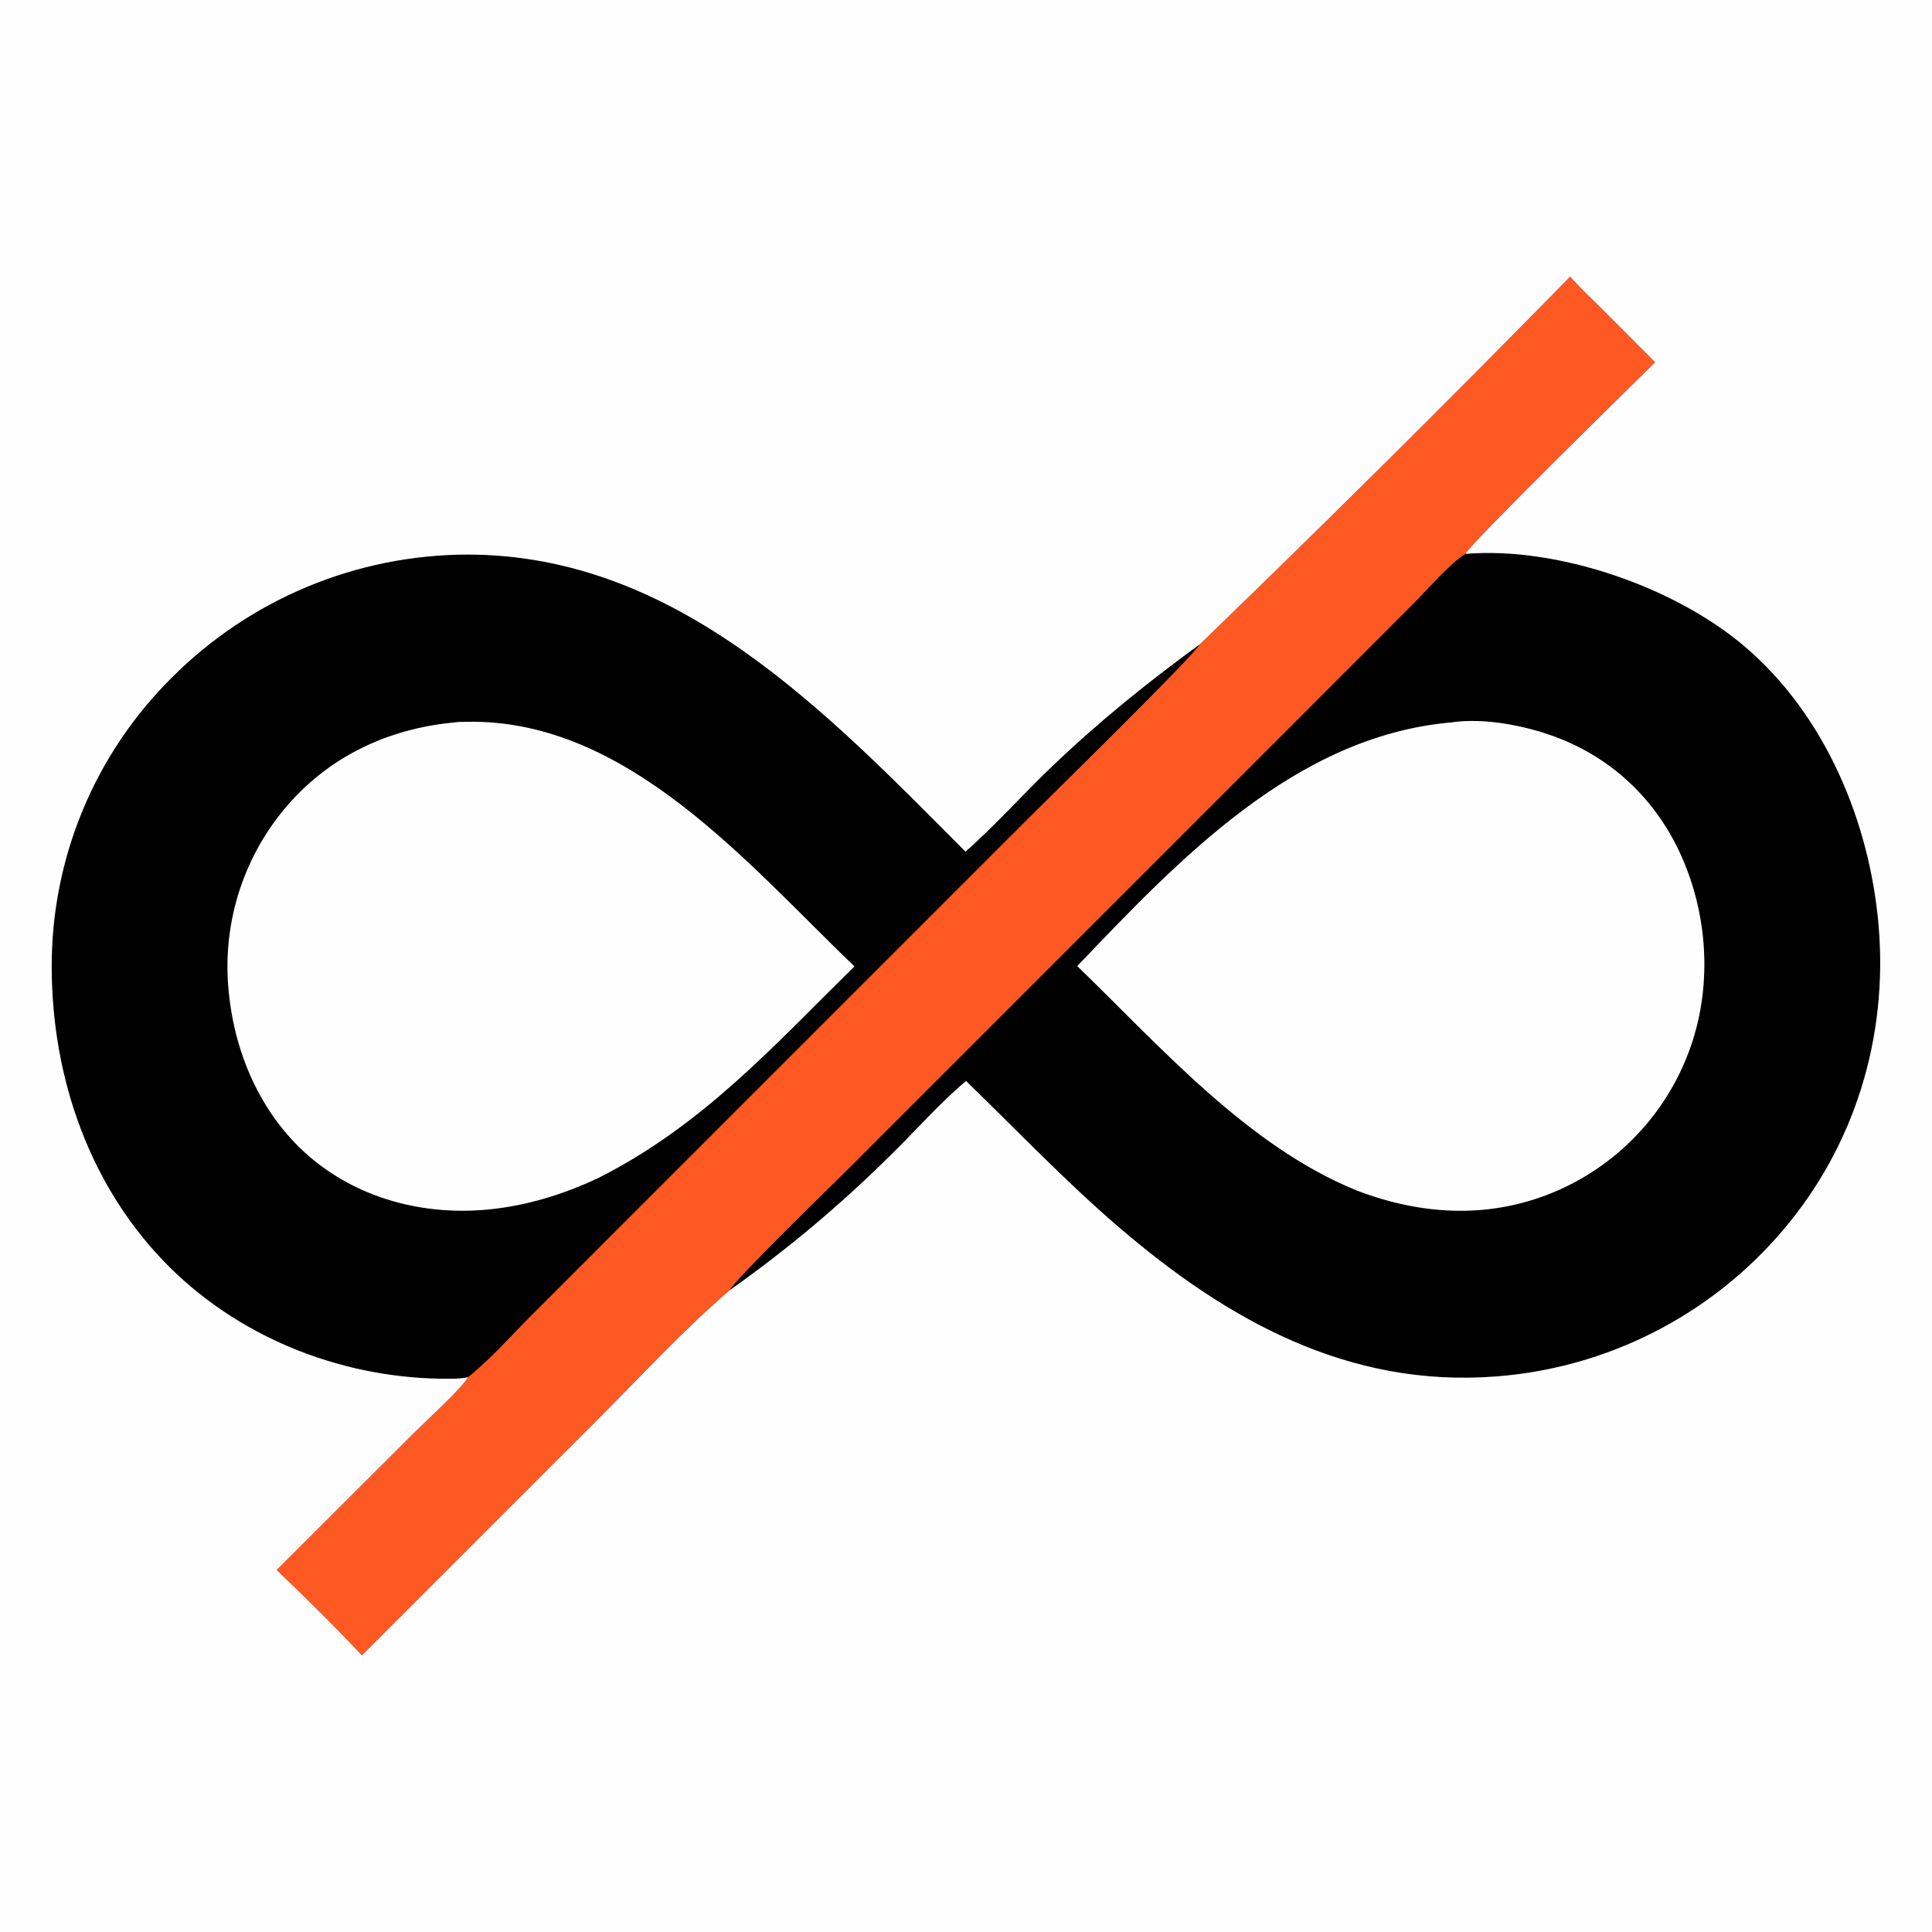
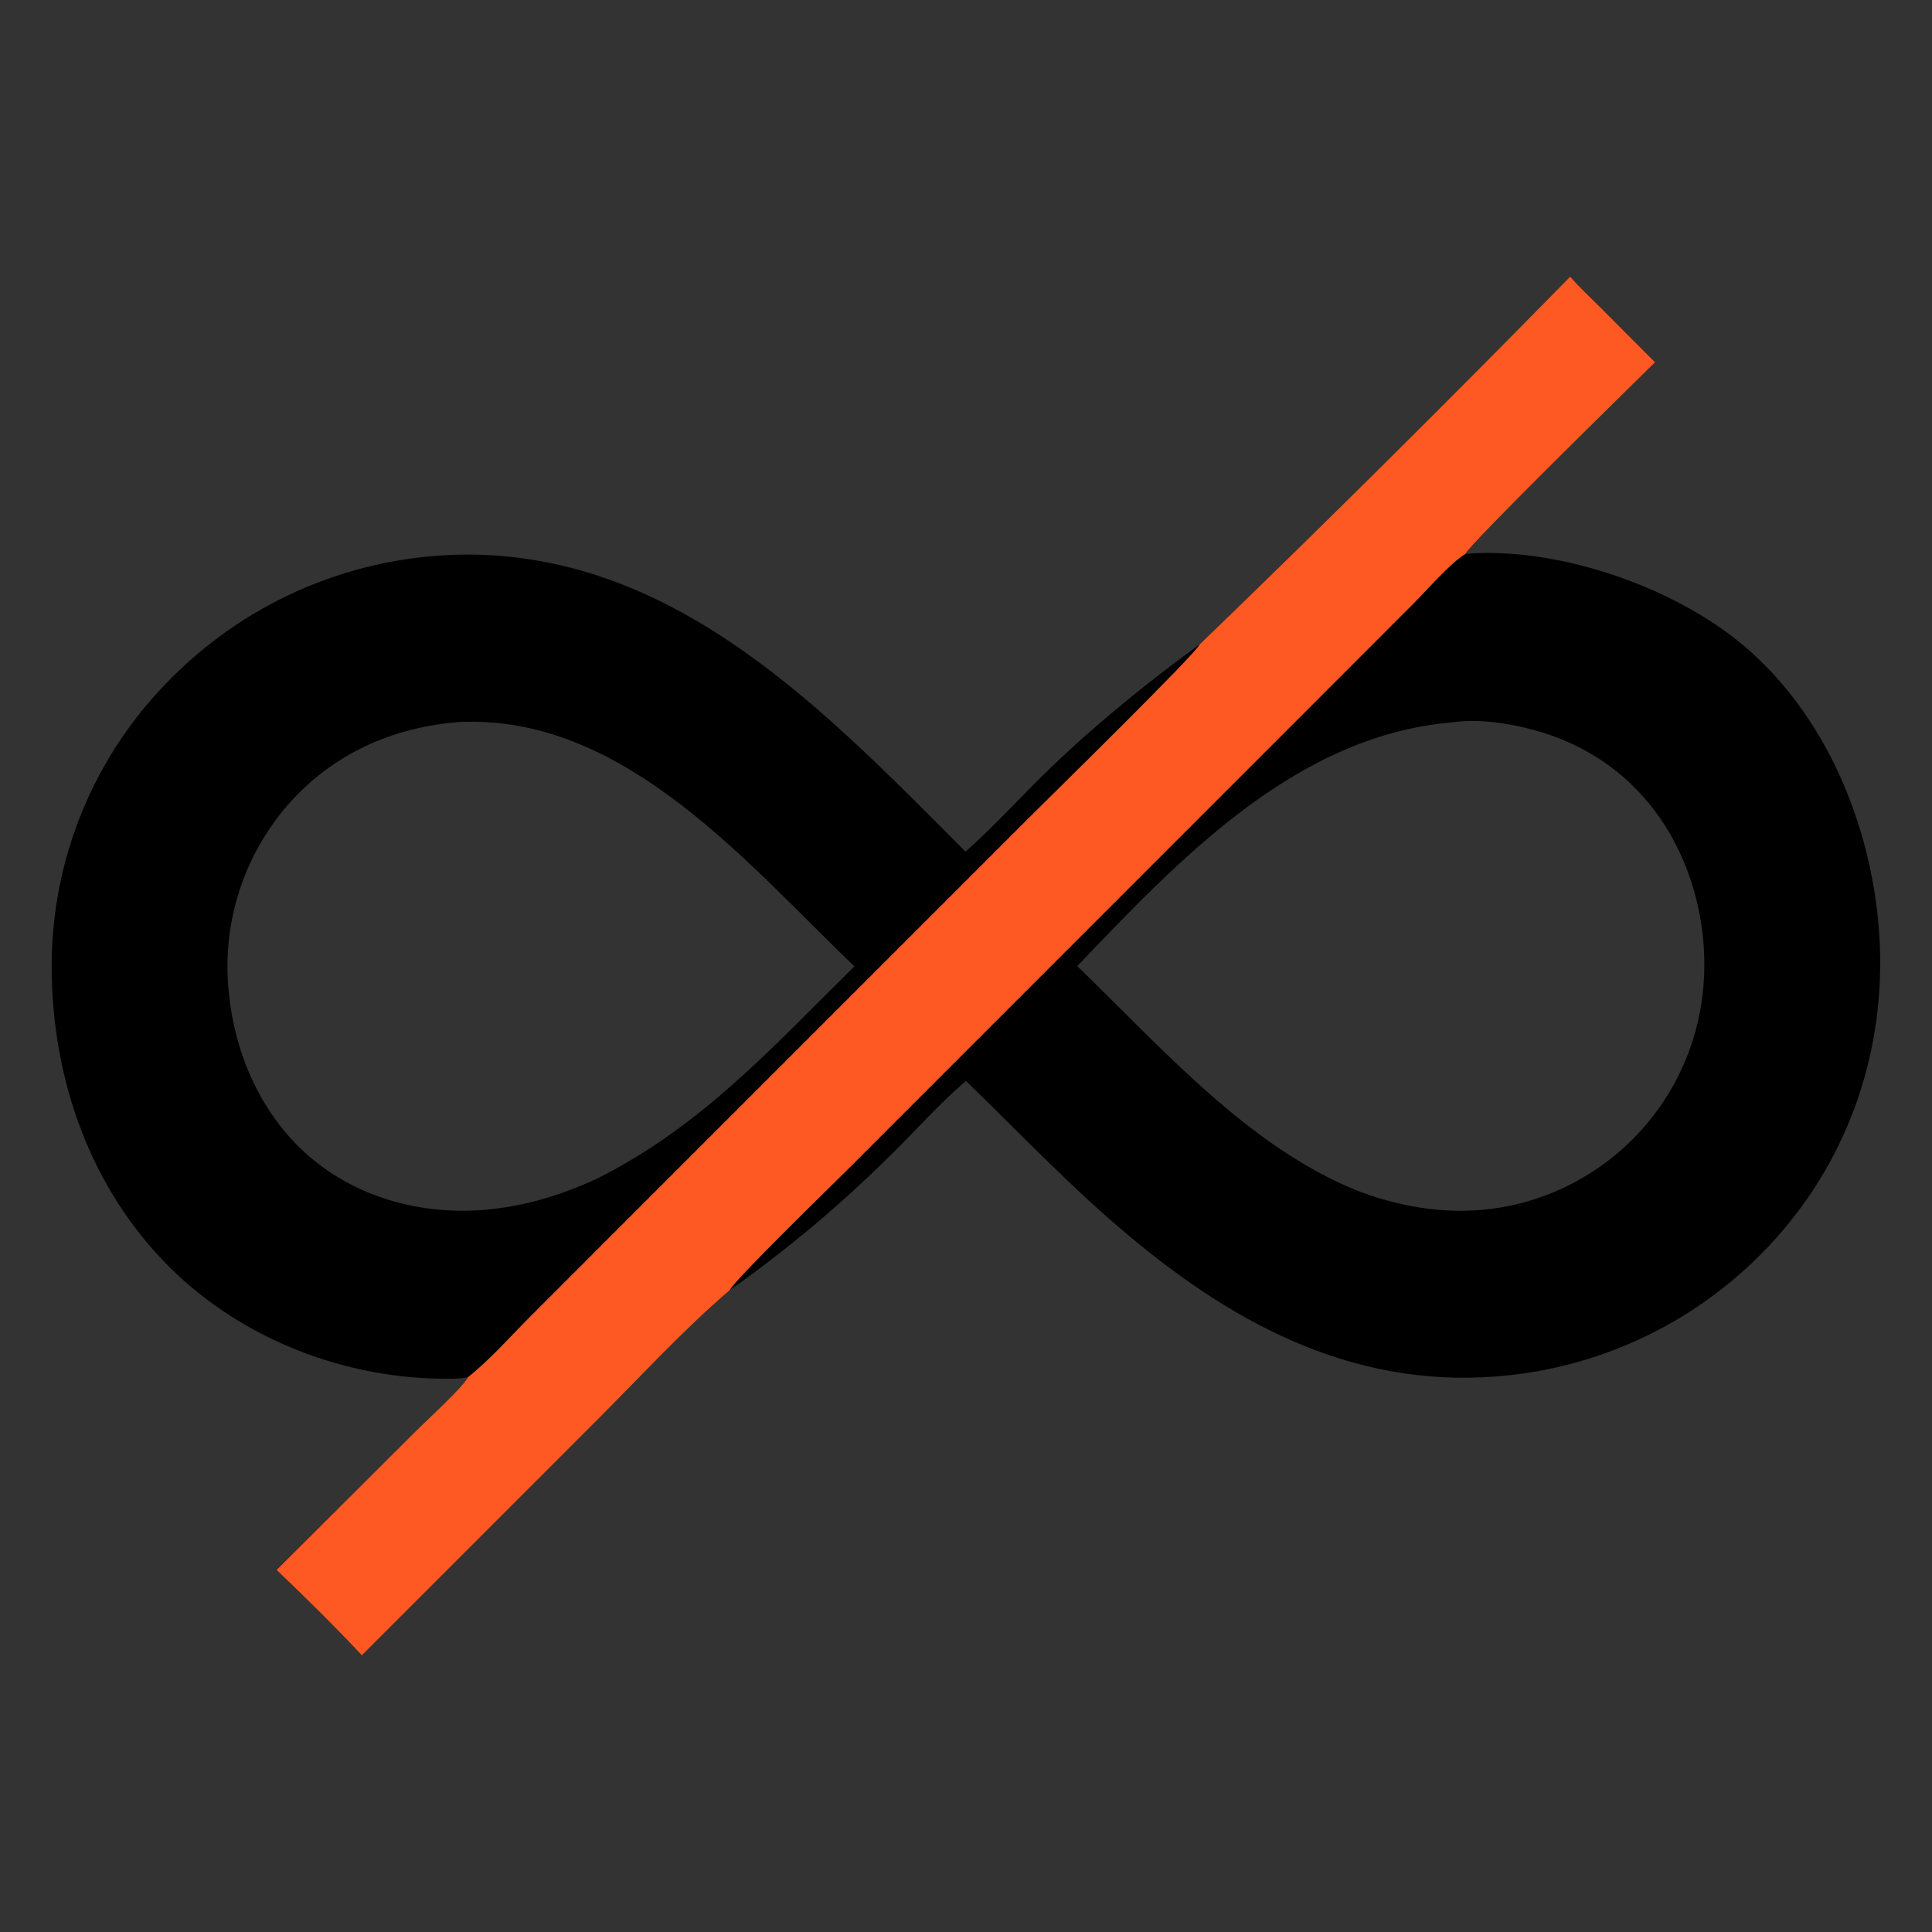
<svg xmlns="http://www.w3.org/2000/svg" width="1588" height="1588">
  <rect width="100%" height="100%" fill="#333333" stroke="none" />
  <path d="M1290.59 227.337c7.44 8.592 16.066 16.517 24.089 24.58l45.75 45.846c-18.481 18.294-151.633 148.532-155.901 157.472 75.48-6.174 171.339 26.901 228.94 75.654 66.738 56.485 103.647 145.029 110.74 231.017 7.484 90.739-19.578 179.886-78.822 249.415q-2.746 3.23-5.574 6.393-2.825 3.164-5.728 6.257-2.903 3.09-5.88 6.108-2.982 3.023-6.034 5.968t-6.174 5.81q-3.127 2.87-6.32 5.661-3.192 2.792-6.455 5.5-3.263 2.713-6.592 5.343-3.324 2.63-6.715 5.174-3.396 2.547-6.849 5.012-3.453 2.46-6.964 4.838-3.515 2.374-7.084 4.665-3.573 2.287-7.2 4.487-3.626 2.2-7.303 4.31-3.68 2.108-7.41 4.126t-7.51 3.946-7.605 3.759q-3.826 1.828-7.696 3.564-3.867 1.737-7.779 3.38-3.912 1.64-7.861 3.183-3.95 1.543-7.94 2.99-3.987 1.444-8.007 2.792-4.023 1.348-8.076 2.593-4.053 1.248-8.139 2.394-4.081 1.145-8.192 2.192-4.11 1.046-8.246 1.989-4.135.943-8.291 1.786-4.16.84-8.333 1.58-4.177.736-8.37 1.373-4.198.633-8.404 1.166-4.21.53-8.428.96-4.218.426-8.448.748c-121.284 9.454-220.848-46.027-310.182-122.673-44.112-37.851-83.907-79.785-125.592-120.163-22.174 18.647-41.9 41.454-62.71 61.68q-30.482 30.213-63.367 57.788-32.889 27.58-67.953 52.326c-38.36 32.856-73.276 71.026-108.993 106.735l-193.539 193.554c-22.467-23.99-46.346-47.479-70.094-70.194l113.863-113.588c8.887-8.891 38.747-36.02 43.486-44.915-4.851 1.208-9.835 1.303-14.81 1.344-84.682.728-169.66-31.557-230.062-91.285-65.659-64.926-97.115-155.314-97.34-246.699q-.02-4.135.064-8.27.084-4.132.27-8.263.187-4.131.476-8.258.288-4.123.68-8.242.39-4.115.883-8.221.493-4.107 1.088-8.197.595-4.094 1.29-8.167.697-4.078 1.494-8.135.796-4.057 1.694-8.097.897-4.036 1.894-8.047.997-4.016 2.094-8.002t2.291-7.945q1.195-3.957 2.488-7.886 1.293-3.928 2.682-7.824t2.876-7.754 3.067-7.68q1.581-3.82 3.257-7.6 1.675-3.78 3.444-7.518t3.63-7.432 3.813-7.336q1.952-3.648 3.993-7.241 2.042-3.598 4.173-7.142 2.13-3.544 4.347-7.034t4.521-6.923q2.304-3.437 4.692-6.811t4.859-6.691q2.47-3.317 5.023-6.571 2.552-3.25 5.185-6.443 2.632-3.189 5.343-6.311t5.498-6.178q2.787-3.052 5.649-6.038t5.797-5.897q2.98-2.994 6.034-5.914 3.052-2.915 6.176-5.76 3.124-2.842 6.316-5.608 3.192-2.767 6.452-5.455 3.26-2.684 6.584-5.289t6.711-5.132q3.388-2.523 6.836-4.963 3.448-2.435 6.955-4.792 3.507-2.354 7.07-4.62t7.183-4.445 7.289-4.272q3.67-2.089 7.392-4.086 3.72-1.997 7.49-3.908 3.768-1.906 7.583-3.718 3.814-1.815 7.672-3.535t7.757-3.342q3.899-1.625 7.837-3.155 3.937-1.526 7.911-2.957t7.982-2.767q4.008-1.331 8.047-2.568 4.04-1.232 8.108-2.37 4.069-1.132 8.164-2.166t8.214-1.969 8.26-1.766q4.142-.835 8.301-1.563 4.16-.732 8.337-1.36 4.178-.629 8.368-1.154t8.394-.947q4.202-.422 8.414-.74 4.212-.319 8.43-.538 4.219-.215 8.44-.327 4.223-.111 8.447-.12c173.222.153 295.867 130.312 409.417 244.21 24.614-21.798 46.9-46.892 70.703-69.674 38.373-36.727 78.776-69.405 121.701-100.66q154.4-149.052 304.574-302.357M491.408 968.445c85.93-43.302 143.797-108.12 210.869-174.11-87.456-83.89-186.838-203.826-318.924-201.043-3.461.075-6.978.037-10.401.575-54.892 5.182-104.121 28.716-139.597 71.547q-3.21 3.883-6.222 7.923t-5.82 8.222q-2.808 4.185-5.404 8.502t-4.975 8.759-4.533 8.998q-2.154 4.554-4.08 9.21-1.925 4.657-3.616 9.404-1.692 4.743-3.145 9.57-1.453 4.825-2.665 9.713-1.211 4.893-2.178 9.839-.967 4.941-1.687 9.929-.72 4.987-1.19 10.003-.471 5.017-.692 10.05-.22 5.036-.191 10.073.03 5.037.31 10.07.28 5.029.81 10.04c5.075 52.26 28.015 103.506 69.033 137.255 40.451 33.286 93.32 46.272 144.96 41.09 31.413-3.155 60.795-12.307 89.338-25.619m394.035-174.37c68.495 66.183 140.034 148.11 229.826 184.465 54.753 20.987 112.186 23.613 166.5-.674q4.541-2.03 8.974-4.285 4.433-2.254 8.75-4.727 4.314-2.468 8.503-5.148 4.193-2.68 8.242-5.566 4.053-2.883 7.957-5.964 3.903-3.08 7.654-6.348 3.747-3.27 7.328-6.72 3.581-3.453 6.99-7.075 3.403-3.623 6.628-7.411 3.222-3.788 6.257-7.73 3.031-3.94 5.864-8.03 2.837-4.086 5.463-8.308 2.63-4.222 5.045-8.569 2.42-4.346 4.62-8.804 2.195-4.462 4.172-9.028 1.977-4.561 3.726-9.218c19.664-52.023 16.442-111.933-6.468-162.426-20.532-45.267-56.452-79.529-103.174-96.864-25.218-9.355-59.009-15.93-85.864-11.786-127.739 11.343-223.172 112.491-306.993 200.216" />
-   <path d="M384.698 1131.918c-4.851 1.208-9.835 1.303-14.81 1.344-84.682.728-169.66-31.557-230.062-91.285-65.659-64.926-97.115-155.314-97.34-246.699q-.02-4.135.064-8.27.084-4.132.27-8.263.187-4.131.476-8.258.288-4.123.68-8.242.39-4.115.883-8.221.493-4.107 1.088-8.197.595-4.094 1.29-8.167.697-4.078 1.494-8.135.796-4.057 1.694-8.097.897-4.036 1.894-8.047.997-4.016 2.094-8.002t2.291-7.945q1.195-3.957 2.488-7.886 1.293-3.928 2.682-7.824t2.876-7.754 3.067-7.68q1.581-3.82 3.257-7.6 1.675-3.78 3.444-7.518t3.63-7.432 3.813-7.336q1.952-3.648 3.993-7.241 2.042-3.598 4.173-7.142 2.13-3.544 4.347-7.034t4.521-6.923q2.304-3.437 4.692-6.811t4.859-6.691q2.47-3.317 5.023-6.571 2.552-3.25 5.185-6.443 2.632-3.189 5.343-6.311t5.498-6.178q2.787-3.052 5.649-6.038t5.797-5.897q2.98-2.994 6.034-5.914 3.052-2.915 6.176-5.76 3.124-2.842 6.316-5.608 3.192-2.767 6.452-5.455 3.26-2.684 6.584-5.289t6.711-5.132q3.388-2.523 6.836-4.963 3.448-2.435 6.955-4.792 3.507-2.354 7.07-4.62t7.183-4.445 7.289-4.272q3.67-2.089 7.392-4.086 3.72-1.997 7.49-3.908 3.768-1.906 7.583-3.718 3.814-1.815 7.672-3.535t7.757-3.342q3.899-1.625 7.837-3.155 3.937-1.526 7.911-2.957t7.982-2.767q4.008-1.331 8.047-2.568 4.04-1.232 8.108-2.37 4.069-1.132 8.164-2.166t8.214-1.969 8.26-1.766q4.142-.835 8.301-1.563 4.16-.732 8.337-1.36 4.178-.629 8.368-1.154t8.394-.947q4.202-.422 8.414-.74 4.212-.319 8.43-.538 4.219-.215 8.44-.327 4.223-.111 8.447-.12c173.222.153 295.867 130.312 409.417 244.21 24.614-21.798 46.9-46.892 70.703-69.674 38.373-36.727 78.776-69.405 121.701-100.66C983.3 537.1 861.86 656.026 843.878 674.007L531.153 986.753l-94.726 94.767c-16.707 16.715-33.268 35.71-51.729 50.398m106.71-163.473c85.93-43.302 143.797-108.12 210.869-174.11-87.456-83.89-186.838-203.826-318.924-201.043-3.461.075-6.978.037-10.401.575-54.892 5.182-104.121 28.716-139.597 71.547q-3.21 3.883-6.222 7.923t-5.82 8.222q-2.808 4.185-5.404 8.502t-4.975 8.759-4.533 8.998q-2.154 4.554-4.08 9.21-1.925 4.657-3.616 9.404-1.692 4.743-3.145 9.57-1.453 4.825-2.665 9.713-1.211 4.893-2.178 9.839-.967 4.941-1.687 9.929-.72 4.987-1.19 10.003-.471 5.017-.692 10.05-.22 5.036-.191 10.073.03 5.037.31 10.07.28 5.029.81 10.04c5.075 52.26 28.015 103.506 69.033 137.255 40.451 33.286 93.32 46.272 144.96 41.09 31.413-3.155 60.795-12.307 89.338-25.619" />
  <path fill="#FE5823" d="M1290.59 227.337c7.44 8.592 16.066 16.517 24.089 24.58l45.75 45.846c-18.481 18.294-151.633 148.532-155.901 157.472-12.973 8.06-31.144 29.325-42.533 40.714l-91.525 91.595-372.2 372.233c-12.448 12.452-95.66 93.291-98.295 100.549-38.36 32.856-73.276 71.026-108.993 106.735l-193.539 193.554c-22.467-23.99-46.346-47.479-70.094-70.194l113.863-113.588c8.887-8.891 38.747-36.02 43.486-44.915 18.46-14.689 35.022-33.683 51.73-50.398l94.725-94.767 312.725-312.746c17.98-17.98 139.421-136.907 142.138-144.313q154.4-149.052 304.574-302.357" />
  <g fill="#FEFEFE">
-     <path d="M0 0h1588.001v1588.001H0zm986.016 529.694c-42.925 31.255-83.328 63.933-121.7 100.66-23.804 22.782-46.09 47.876-70.704 69.673-113.55-113.897-236.195-244.056-409.417-244.209q-4.224.009-8.446.12-4.222.112-8.44.327-4.22.22-8.43.538-4.213.318-8.415.74-4.203.422-8.394.947t-8.368 1.154q-4.176.628-8.337 1.36-4.16.728-8.3 1.563-4.141.832-8.26 1.766-4.12.935-8.215 1.969t-8.164 2.167q-4.068 1.137-8.108 2.37-4.04 1.236-8.047 2.567-4.008 1.336-7.982 2.767t-7.911 2.957q-3.938 1.53-7.837 3.155-3.899 1.621-7.757 3.342-3.858 1.72-7.672 3.535-3.815 1.812-7.584 3.718-3.768 1.91-7.49 3.908-3.72 1.997-7.391 4.086-3.67 2.092-7.29 4.272-3.618 2.18-7.181 4.445t-7.07 4.62q-3.508 2.357-6.956 4.792-3.448 2.44-6.836 4.963-3.387 2.527-6.711 5.132t-6.584 5.29q-3.26 2.687-6.452 5.454t-6.316 5.607q-3.124 2.846-6.176 5.761-3.053 2.92-6.034 5.914-2.935 2.911-5.797 5.897t-5.65 6.038q-2.787 3.056-5.497 6.178t-5.343 6.31q-2.633 3.193-5.185 6.444-2.552 3.254-5.023 6.57t-4.86 6.692-4.69 6.81q-2.304 3.433-4.522 6.924-2.217 3.49-4.347 7.034t-4.173 7.142q-2.041 3.593-3.993 7.24-1.952 3.644-3.813 7.337t-3.63 7.432q-1.769 3.738-3.444 7.518t-3.257 7.6q-1.581 3.822-3.067 7.68t-2.876 7.754-2.682 7.824q-1.293 3.929-2.488 7.886t-2.291 7.945-2.094 8.002q-.997 4.011-1.894 8.047-.898 4.04-1.694 8.097-.797 4.057-1.493 8.135-.696 4.073-1.291 8.167-.595 4.09-1.088 8.197t-.883 8.22q-.392 4.12-.68 8.243-.289 4.127-.475 8.258-.187 4.131-.27 8.263-.084 4.135-.066 8.27c.226 91.385 31.682 181.773 97.34 246.699 60.402 59.728 145.38 92.013 230.063 91.285 4.975-.041 9.959-.136 14.81-1.344-4.739 8.896-34.599 36.024-43.486 44.915l-113.863 113.588c23.748 22.715 47.627 46.205 70.094 70.194l193.539-193.554c35.717-35.71 70.633-73.88 108.993-106.735q35.064-24.747 67.953-52.326 32.885-27.575 63.367-57.788c20.81-20.226 40.536-43.033 62.71-61.68 41.685 40.378 81.48 82.312 125.592 120.163 89.334 76.646 188.898 132.127 310.182 122.673q4.23-.322 8.448-.748 4.219-.43 8.428-.96 4.206-.533 8.404-1.166 4.193-.637 8.37-1.373 4.172-.74 8.333-1.58 4.156-.843 8.291-1.786t8.246-1.99 8.192-2.191q4.086-1.146 8.139-2.394 4.053-1.245 8.076-2.593 4.02-1.348 8.007-2.792 3.99-1.447 7.94-2.99 3.949-1.542 7.861-3.184t7.779-3.379q3.87-1.736 7.696-3.568 3.825-1.828 7.605-3.755t7.51-3.946 7.41-4.127q3.677-2.109 7.304-4.309 3.626-2.2 7.2-4.487 3.568-2.29 7.083-4.665 3.511-2.377 6.964-4.838 3.453-2.465 6.849-5.012 3.39-2.543 6.715-5.174 3.33-2.63 6.592-5.342 3.263-2.71 6.456-5.5 3.192-2.792 6.319-5.662 3.122-2.866 6.174-5.81 3.052-2.945 6.033-5.968 2.978-3.018 5.881-6.108 2.903-3.093 5.728-6.257 2.828-3.163 5.574-6.393c59.244-69.529 86.306-158.676 78.821-249.415-7.092-85.988-44-174.532-110.738-231.017-57.602-48.753-153.461-81.828-228.941-75.654 4.268-8.94 137.42-139.178 155.901-157.472l-45.75-45.846c-8.023-8.063-16.65-15.988-24.089-24.58q-150.173 153.305-304.574 302.357" />
-     <path d="M372.952 593.867c3.423-.538 6.94-.5 10.401-.575 132.086-2.783 231.468 117.152 318.924 201.044-67.072 65.989-124.94 130.807-210.87 174.11-28.542 13.311-57.924 22.463-89.337 25.618-51.64 5.182-104.509-7.804-144.96-41.09-41.018-33.749-63.958-84.995-69.032-137.254q-.53-5.012-.81-10.04-.281-5.034-.311-10.07-.03-5.038.191-10.075.22-5.032.692-10.049.47-5.016 1.19-10.003.72-4.988 1.687-9.93.967-4.945 2.178-9.838 1.212-4.888 2.665-9.714t3.145-9.569q1.691-4.747 3.616-9.404 1.926-4.656 4.08-9.21 2.155-4.557 4.533-8.998 2.378-4.442 4.975-8.759t5.404-8.502q2.807-4.181 5.82-8.222 3.012-4.04 6.222-7.923c35.476-42.83 84.705-66.365 139.597-71.547M1192.436 593.859c26.855-4.144 60.646 2.431 85.864 11.786 46.722 17.335 82.642 51.597 103.174 96.864 22.91 50.493 26.132 110.403 6.468 162.426q-1.75 4.657-3.726 9.218-1.977 4.566-4.173 9.028-2.2 4.458-4.619 8.804-2.415 4.347-5.045 8.569-2.626 4.222-5.463 8.308-2.833 4.09-5.864 8.03-3.035 3.942-6.257 7.73-3.225 3.788-6.629 7.41-3.408 3.623-6.989 7.076-3.581 3.45-7.328 6.72-3.75 3.267-7.654 6.348t-7.957 5.964q-4.053 2.886-8.242 5.566t-8.502 5.148q-4.318 2.473-8.75 4.727-4.434 2.254-8.975 4.285c-54.314 24.287-111.747 21.66-166.5.674-89.792-36.355-161.331-118.282-229.826-184.465 83.82-87.725 179.254-188.873 306.993-200.216" />
-   </g>
+     </g>
</svg>